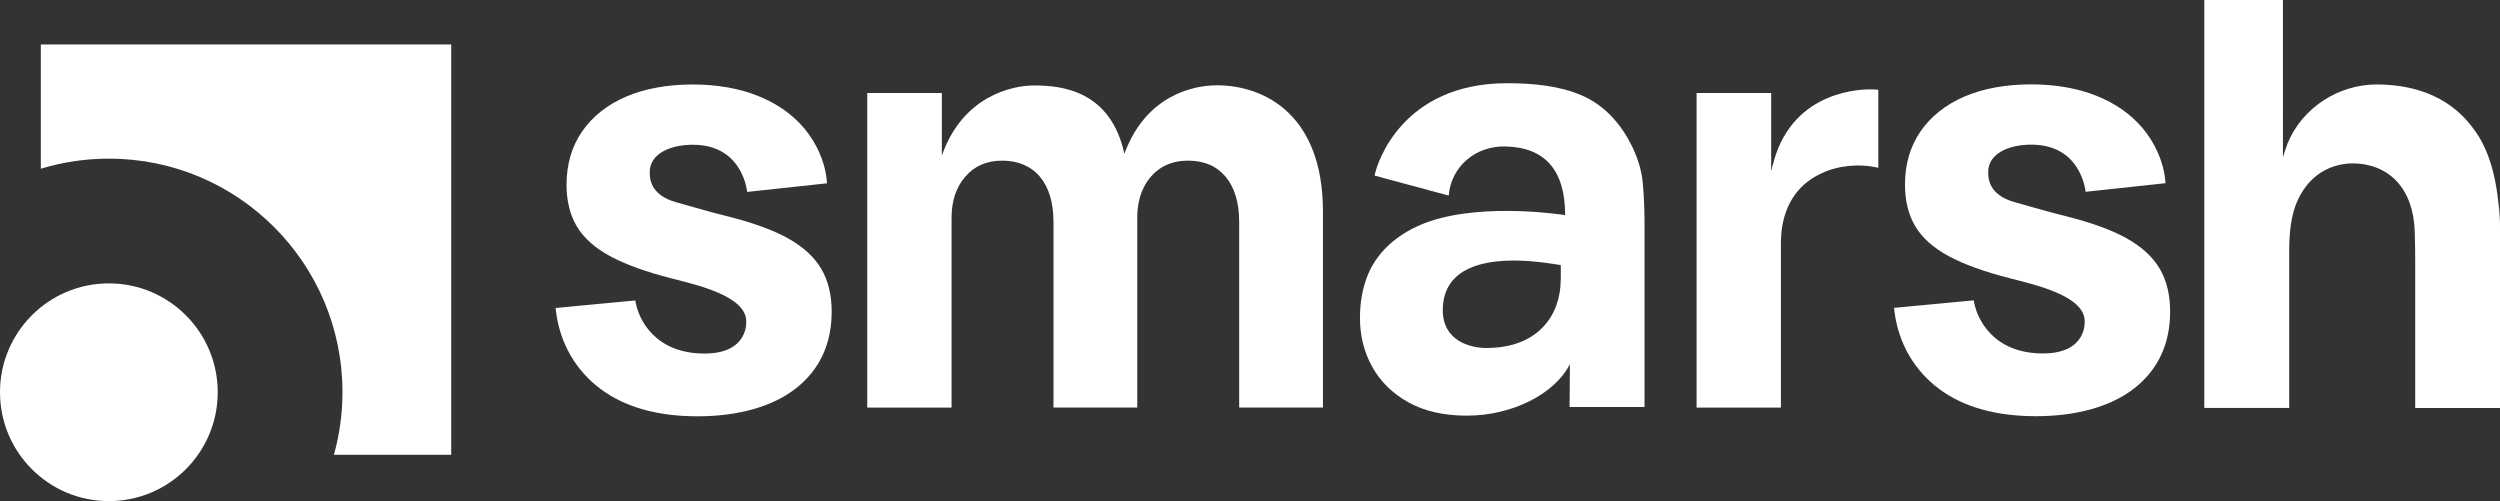
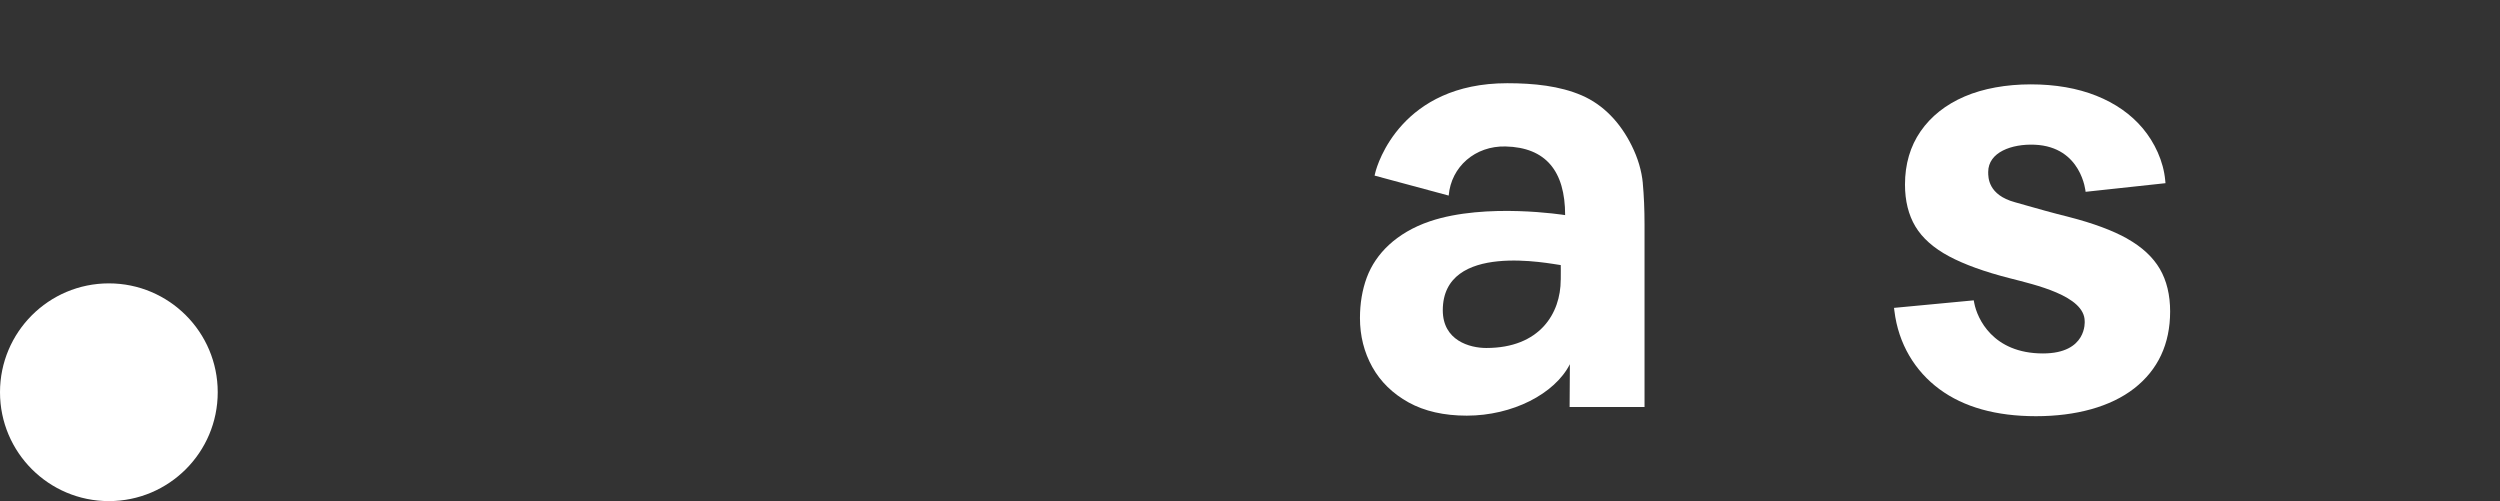
<svg xmlns="http://www.w3.org/2000/svg" id="Layer_2" data-name="Layer 2" viewBox="0 0 458.14 91.83">
  <rect x="0" y="0" width="458.14" height="91.83" fill="#333333" stroke="none" />
  <defs>
    <style>
      .cls-1 {
        fill: #fff;
      }
    </style>
  </defs>
  <g id="Layer_2-2" data-name="Layer 2">
    <g>
-       <path class="cls-1" d="M457.93,37.93c-.59-6.32-2.11-11-4.64-14.32-1.51-1.99-6.12-8.13-17.8-8.13-6.87,0-13.58,4.22-16.27,10.78-.15.35-.82,2.34-.86,2.6V0h-14.41v74.76h15.56v-28.76c0-3.44.38-6.23,1.14-8.29.75-2.03,1.78-3.52,2.86-4.62,2.81-2.86,6.32-3.15,7.49-3.15,6.93,0,11.31,4.74,11.52,12.6.05,1.99.08,3.7.08,4.97v27.26h15.56v-32.28c0-1.07-.02-2.55-.21-4.55Z" />
      <path class="cls-1" d="M301.06,33.59c-.22-2.31-.91-4.64-2.06-6.94-2.06-4.15-5.14-7.45-9.16-9.18-4.01-1.72-8.72-2.22-13.64-2.22-19.33,0-23.79,14.75-24.18,16.42l-.12.51,13.58,3.66c.45-5.3,4.87-9.14,10.43-9,7.37.18,10.91,4.51,10.91,12.58,0,0-14.49-2.33-24.77,1.13-3.15,1.06-5.64,2.6-7.5,4.31-1.87,1.73-3.24,3.74-4.08,6-.83,2.24-1.25,4.74-1.25,7.43,0,3.25.76,6.27,2.26,8.96,1.51,2.71,3.75,4.89,6.66,6.5,2.91,1.61,6.49,2.42,10.65,2.42,8.37,0,16.13-3.98,18.9-9.43l-.05,7.84h13.73v-33.43c0-2.78-.11-5.33-.32-7.59ZM286.01,51.27c0,6.14-3.82,12.5-13.64,12.5-3.03,0-7.97-1.36-7.97-6.91,0-12.68,19.77-8.5,21.62-8.28.02.08,0,1.72,0,2.69Z" />
      <g>
-         <path class="cls-1" d="M222.87,15.64c-3.84,0-12.8,1.59-16.82,12.54-2.54-11.59-11.47-12.52-16.54-12.52-3.98,0-13.08,1.89-16.91,12.86v-11.48h-13.67v57.65h15.45v-34.8c0-3.09.86-5.64,2.56-7.57,1.7-1.94,3.9-2.88,6.73-2.88s5.22.96,6.88,2.92c1.67,1.97,2.51,4.78,2.51,8.36v33.96h15.35v-34.8c0-2.07.39-3.92,1.17-5.49.77-1.56,1.86-2.79,3.23-3.65,1.37-.86,3.02-1.3,4.89-1.3,2.96,0,5.22.96,6.88,2.92,1.67,1.97,2.51,4.78,2.51,8.36v33.96h15.35v-35.91c0-17.51-10.42-23.15-19.58-23.15Z" />
-         <path class="cls-1" d="M389.85,43.74c-2.67-1.5-6.25-2.83-10.64-3.96-3.21-.8-5.77-1.53-7.84-2.12-.79-.23-1.5-.43-2.12-.6-4.94-1.35-4.9-4.55-4.9-5.54,0-3.64,4.34-5.18,8.52-5,8.63.37,9.33,8.63,9.33,8.63l14.64-1.58-.05-.52c-.32-3.53-1.95-6.95-4.12-9.54-2.16-2.57-5.03-4.58-8.52-5.97-3.47-1.38-7.5-2.08-11.99-2.08s-8.71.75-12.13,2.22c-3.45,1.48-6.16,3.63-8.06,6.37-1.91,2.75-2.87,6.04-2.87,9.77,0,2.98.64,5.57,1.91,7.69,1.27,2.12,3.35,3.96,6.18,5.47,2.78,1.48,6.5,2.84,11.2,4.03,4.39,1.15,13.64,3.16,13.64,7.85,0,0,.51,5.91-7.65,5.91-9.22,0-12.05-6.46-12.58-9.21l-.1-.52-14.61,1.38.07.55c.73,6.05,3.78,11.05,8.26,14.35,4.46,3.29,10.36,4.95,17.68,4.95s13.66-1.71,18-5.09c4.37-3.41,6.59-8.15,6.59-14.1,0-3.02-.63-5.64-1.88-7.79-1.25-2.15-3.26-4.02-5.98-5.55Z" />
-         <path class="cls-1" d="M325.13,29.33c-.13.44-.45,1.51-.55,2.08v-14.37h-13.67v57.65h15.45v-30.01c0-2.1.29-4,.86-5.66.57-1.65,1.41-3.1,2.5-4.31,1.09-1.21,2.46-2.2,4.07-2.94,1.61-.77,3.44-1.24,5.43-1.39,1.58-.12,3.04-.04,4.32.23l.67.14v-14.3l-.51-.04c-2.45-.2-14.87.09-18.58,12.91Z" />
+         <path class="cls-1" d="M389.85,43.74c-2.67-1.5-6.25-2.83-10.64-3.96-3.21-.8-5.77-1.53-7.84-2.12-.79-.23-1.5-.43-2.12-.6-4.94-1.35-4.9-4.55-4.9-5.54,0-3.64,4.34-5.18,8.52-5,8.63.37,9.33,8.63,9.33,8.63l14.64-1.58-.05-.52c-.32-3.53-1.95-6.95-4.12-9.54-2.16-2.57-5.03-4.58-8.52-5.97-3.47-1.38-7.5-2.08-11.99-2.08s-8.71.75-12.13,2.22c-3.45,1.48-6.16,3.63-8.06,6.37-1.91,2.75-2.87,6.04-2.87,9.77,0,2.98.64,5.57,1.91,7.69,1.27,2.12,3.35,3.96,6.18,5.47,2.78,1.48,6.5,2.84,11.2,4.03,4.39,1.15,13.64,3.16,13.64,7.85,0,0,.51,5.91-7.65,5.91-9.22,0-12.05-6.46-12.58-9.21l-.1-.52-14.61,1.38.07.55c.73,6.05,3.78,11.05,8.26,14.35,4.46,3.29,10.36,4.95,17.68,4.95s13.66-1.71,18-5.09c4.37-3.41,6.59-8.15,6.59-14.1,0-3.02-.63-5.64-1.88-7.79-1.25-2.15-3.26-4.02-5.98-5.55" />
      </g>
-       <path class="cls-1" d="M7.48,8.15v22.77c3.95-1.2,8.14-1.85,12.48-1.85,23.64,0,42.8,19.16,42.8,42.8,0,3.98-.55,7.83-1.57,11.48h21.5V8.15H7.48Z" />
      <circle class="cls-1" cx="19.95" cy="71.88" r="19.95" />
-       <path class="cls-1" d="M144.57,43.76c-2.67-1.5-6.25-2.83-10.64-3.96-3.21-.8-5.77-1.53-7.84-2.12-.79-.23-1.5-.43-2.12-.6-4.94-1.35-4.9-4.55-4.9-5.54,0-3.64,4.34-5.18,8.52-5,8.63.37,9.33,8.63,9.33,8.63l14.64-1.58-.05-.52c-.32-3.53-1.95-6.95-4.12-9.54-2.16-2.57-5.03-4.58-8.52-5.97-3.47-1.38-7.5-2.08-11.99-2.08s-8.71.75-12.13,2.22c-3.45,1.48-6.16,3.63-8.06,6.37-1.91,2.75-2.87,6.04-2.87,9.77,0,2.98.64,5.57,1.91,7.69,1.27,2.12,3.35,3.96,6.18,5.47,2.78,1.48,6.5,2.84,11.2,4.03,4.39,1.15,13.64,3.16,13.64,7.85,0,0,.51,5.91-7.65,5.91-9.22,0-12.05-6.46-12.58-9.21l-.1-.52-14.61,1.38.07.55c.73,6.05,3.78,11.05,8.26,14.35,4.46,3.29,10.36,4.95,17.68,4.95s13.66-1.71,18-5.09c4.37-3.41,6.59-8.15,6.59-14.1,0-3.02-.63-5.64-1.88-7.79-1.25-2.15-3.26-4.02-5.98-5.55Z" />
    </g>
  </g>
</svg>